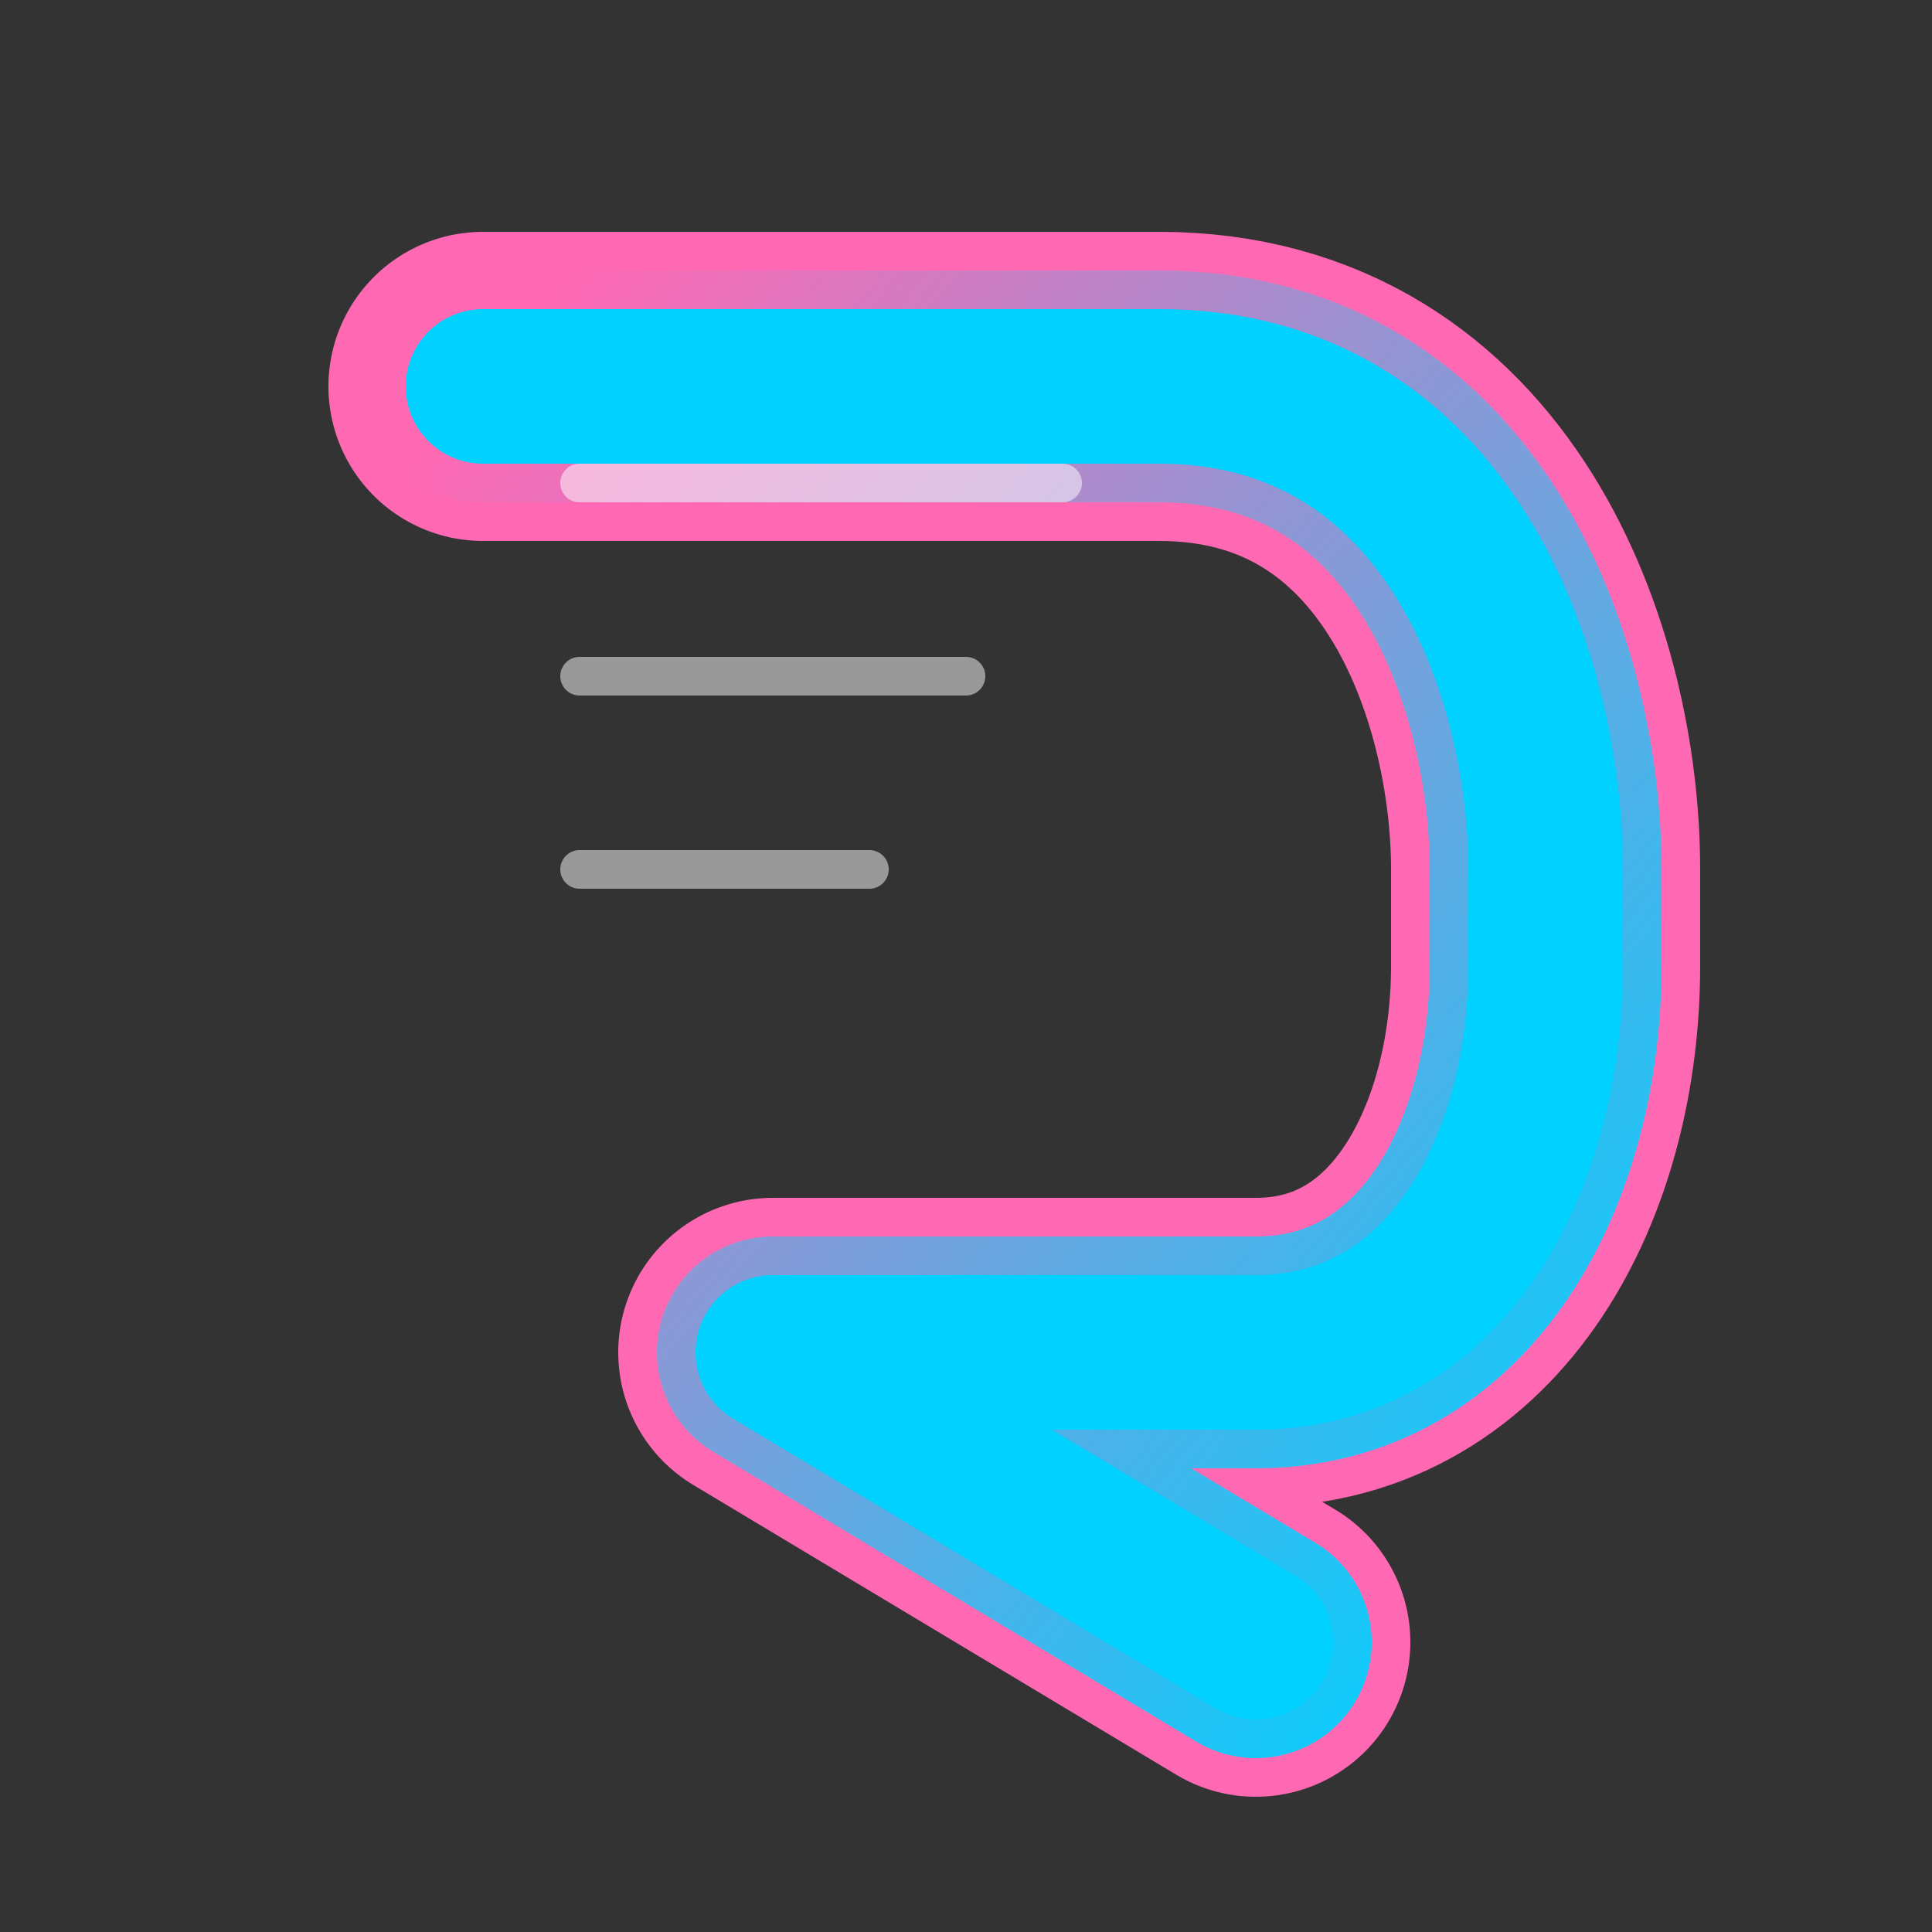
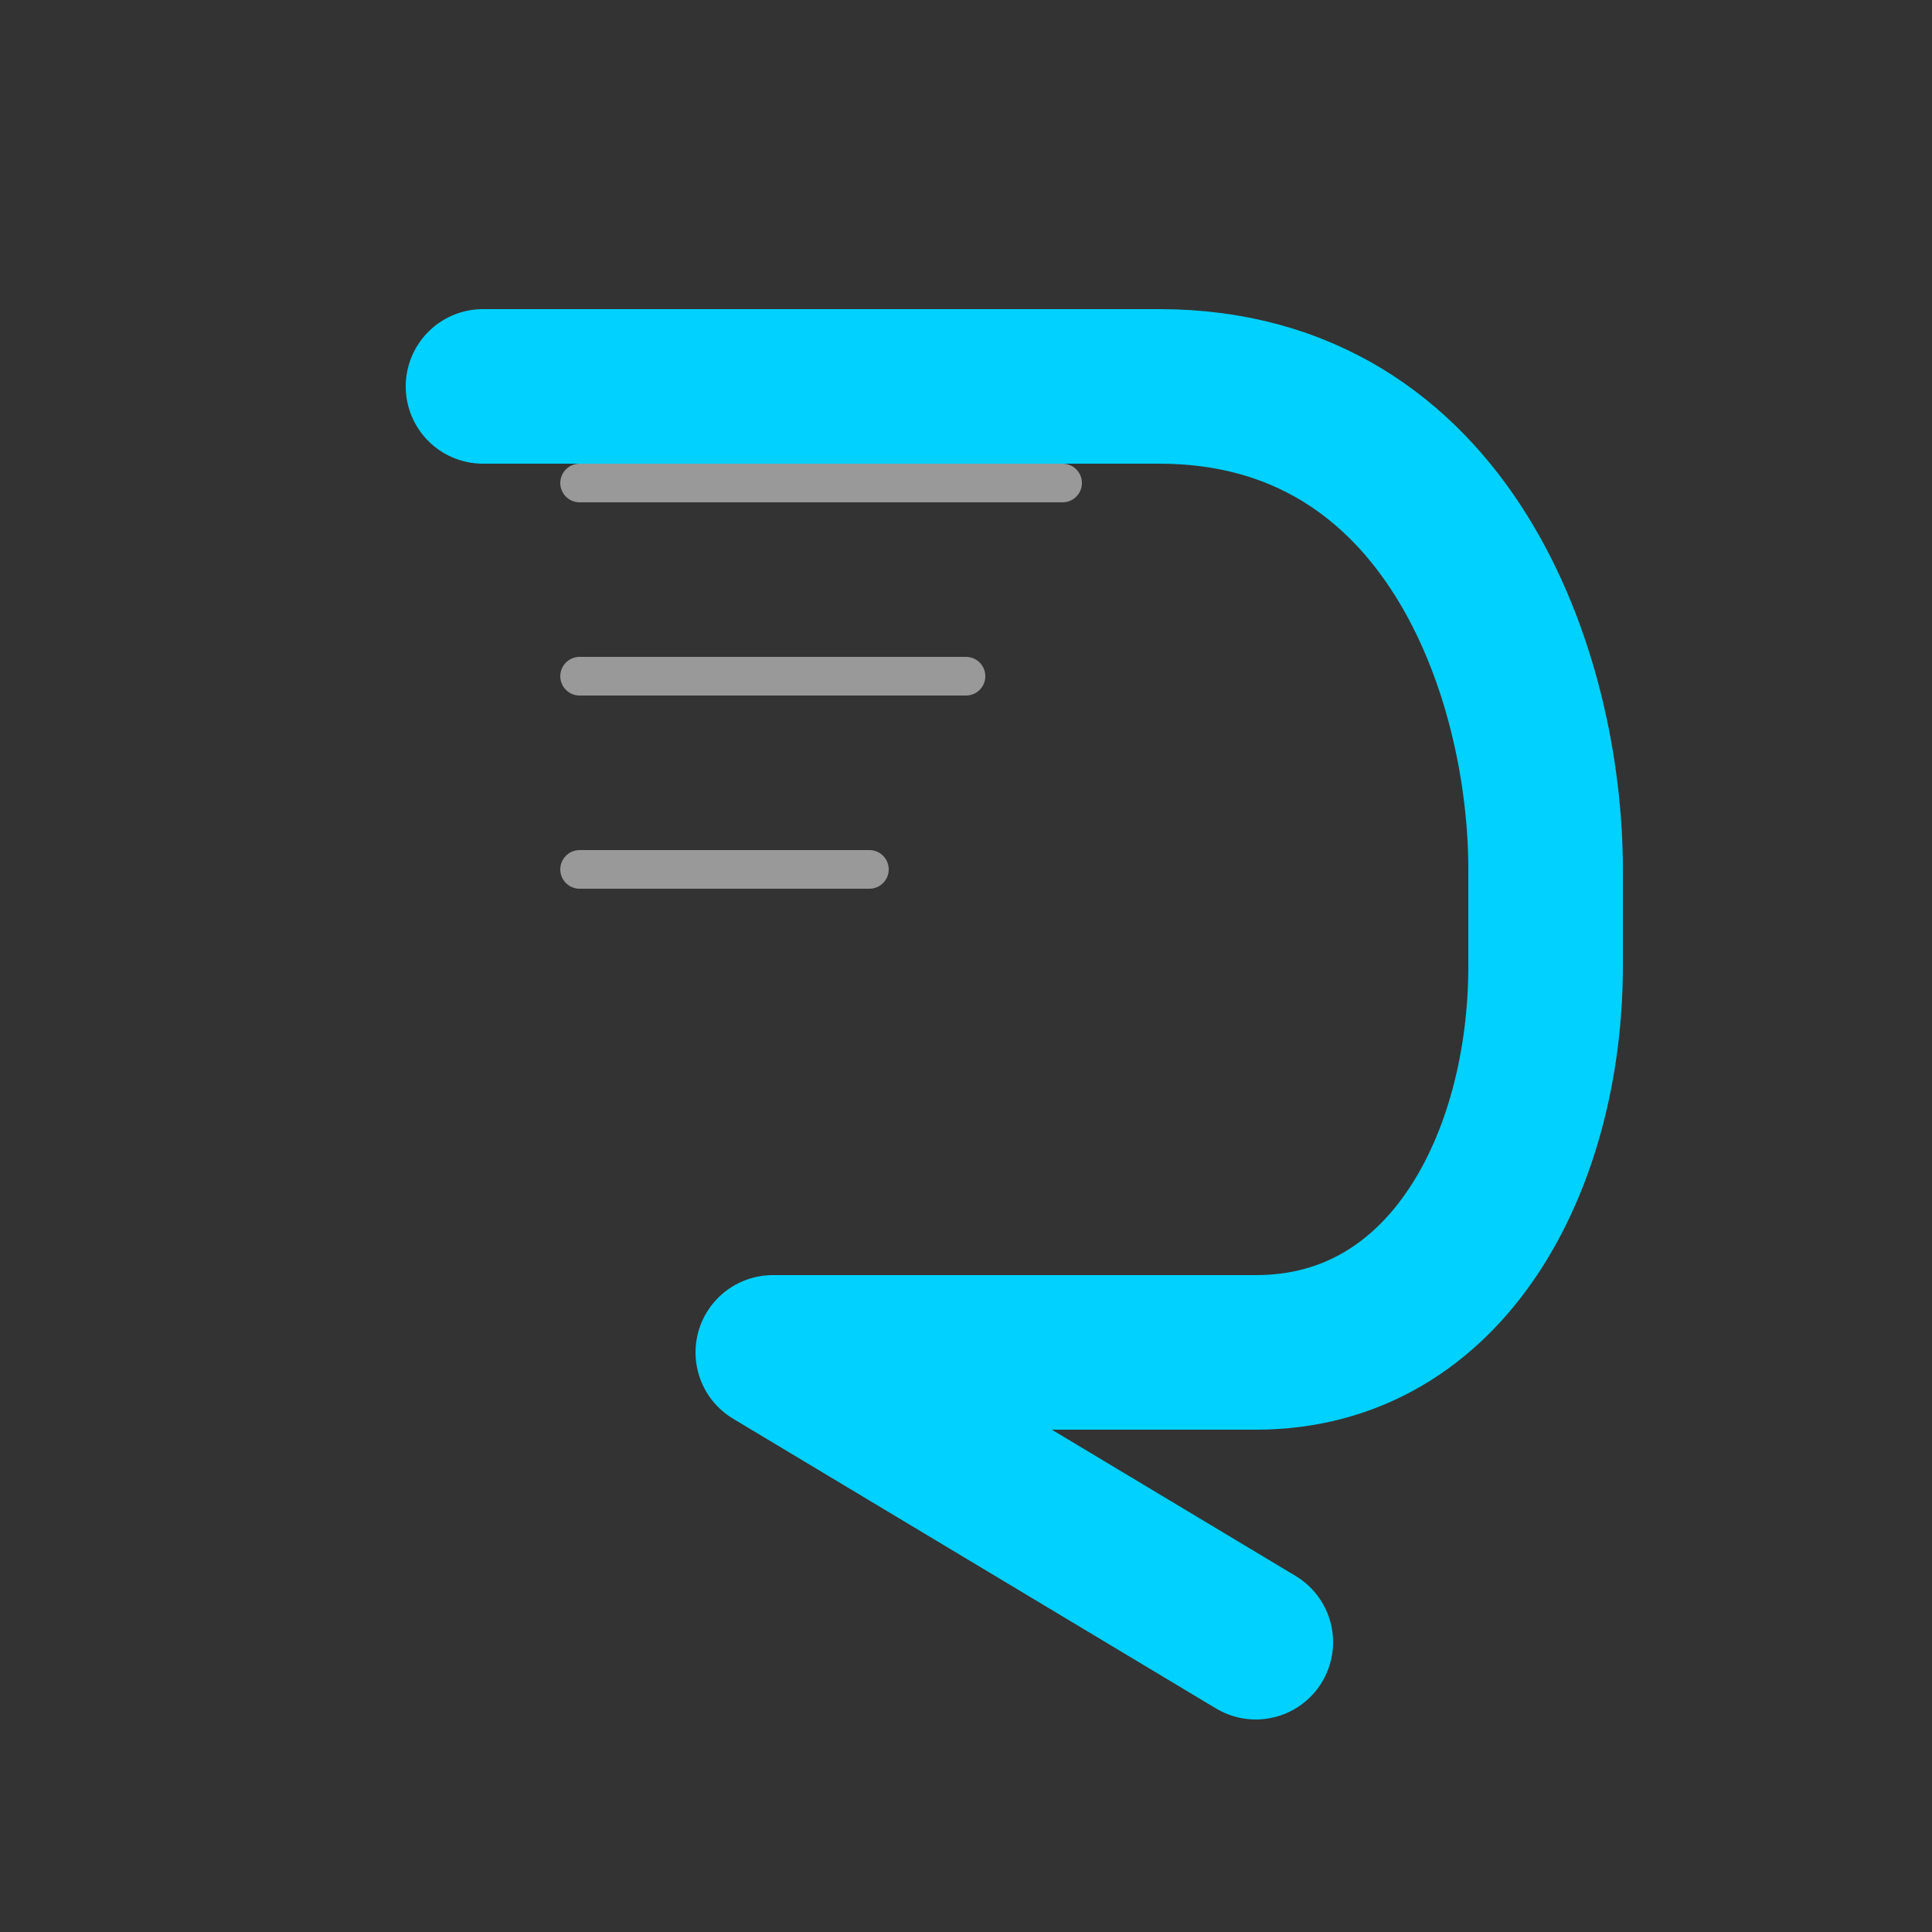
<svg xmlns="http://www.w3.org/2000/svg" width="100" height="100" viewBox="0 0 100 100" fill="none">
  <rect x="0" y="0" width="100" height="100" fill="#333333" stroke="none" />
-   <path d="M25 20h35c15 0 20 15 20 25v5c0 10-5 20-15 20H40l25 15" stroke="#FF69B4" stroke-width="16" stroke-linecap="round" stroke-linejoin="round" style="filter: blur(4px)" />
-   <path d="M25 20h35c15 0 20 15 20 25v5c0 10-5 20-15 20H40l25 15" stroke="url(#gradient)" stroke-width="12" stroke-linecap="round" stroke-linejoin="round" />
  <path d="M25 20h35c15 0 20 15 20 25v5c0 10-5 20-15 20H40l25 15" stroke="#00D1FF" stroke-width="8" stroke-linecap="round" stroke-linejoin="round" />
  <path d="M30 25h25M30 35h20M30 45h15" stroke="white" stroke-width="2" stroke-linecap="round" opacity="0.5" />
  <defs>
    <linearGradient id="gradient" x1="0%" y1="0%" x2="100%" y2="100%">
      <stop offset="0%" stop-color="#FF69B4" />
      <stop offset="100%" stop-color="#00D1FF" />
    </linearGradient>
  </defs>
</svg>